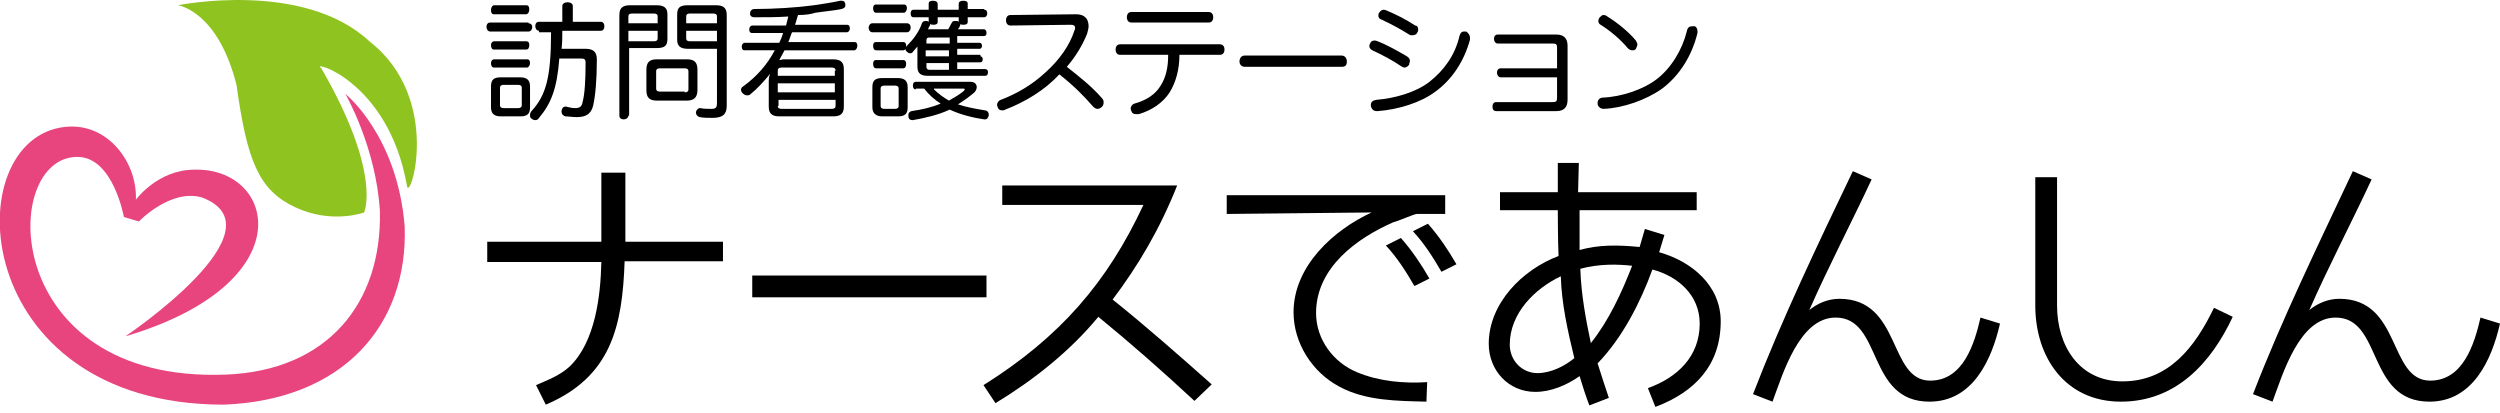
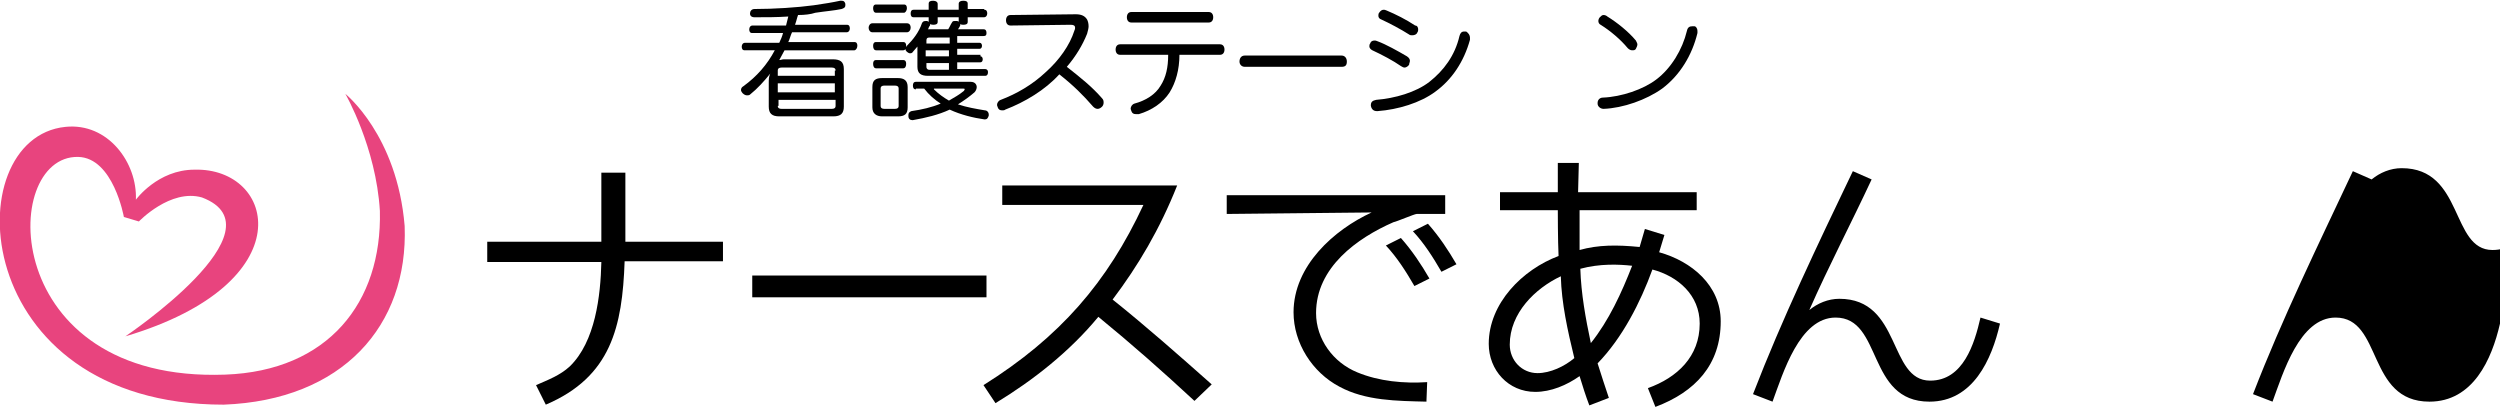
<svg xmlns="http://www.w3.org/2000/svg" version="1.1" id="レイヤー_1" x="0px" y="0px" viewBox="0 0 333 55" enable-background="new 0 0 333 55" xml:space="preserve">
  <g>
    <path d="M96.3,34.8H83.2c-0.3,8.7-1.8,15.4-10.5,19.1l-1.3-2.6c1.6-0.7,3.2-1.3,4.5-2.5c3.4-3.3,4.1-9.4,4.2-13.9H64.9v-2.7h15.2   v-9.2h3.2l0,9.2h13V34.8z" />
    <rect x="100.2" y="36.7" width="31.2" height="2.9" />
    <path d="M159.1,53.4c-4.2-3.9-8.4-7.6-12.8-11.2c-3.8,4.6-8.6,8.4-13.7,11.5l-1.6-2.4c10.2-6.4,16.5-13.7,21.3-24h-18.8v-2.6h23.3   c-2.3,5.8-5.2,10.7-8.6,15.2c4.5,3.6,8.8,7.4,13.2,11.3L159.1,53.4z" />
    <path d="M192.5,28.5h-3.8c-0.3,0-2.6,1-3.1,1.1c-4.8,2.1-10.3,6-10.3,12.1c0,3.5,2.3,6.6,5.5,7.9c2.9,1.2,6.2,1.5,9.3,1.3l-0.1,2.6   c-3.9-0.1-8.1-0.1-11.6-2c-3.6-1.9-6.1-5.8-6.1-9.9c0-6.2,5.4-11,10.4-13.3l-19.3,0.2V26h29.1V28.5z M188.4,38.1   c-1.1-1.9-2.3-3.8-3.8-5.4l2-1c1.5,1.7,2.7,3.5,3.8,5.4L188.4,38.1z M192,36.2c-1.1-1.9-2.3-3.8-3.8-5.4l2-1   c1.5,1.7,2.7,3.5,3.8,5.4L192,36.2z" />
    <path d="M220.5,54.2l-1-2.5c3.9-1.4,6.9-4.2,6.9-8.6c0-3.8-2.9-6.3-6.3-7.2c-1.6,4.4-4,9.1-7.3,12.5c0.5,1.6,1,3.1,1.5,4.6l-2.6,1   c-0.5-1.3-0.9-2.6-1.3-3.9c-1.7,1.2-3.8,2.1-5.9,2.1c-3.6,0-6.2-2.9-6.2-6.4c0-5.4,4.5-9.9,9.3-11.7c-0.1-2-0.1-6.1-0.1-6.1h-7.7   v-2.4h7.7l0-3.9h2.8l-0.1,3.9H226V28h-15.6c0,0,0,3.6,0,5.3c2.5-0.7,5-0.7,8-0.4l0.7-2.4l2.6,0.8l-0.7,2.3c4.3,1.2,8.2,4.4,8.2,9.2   C229.2,48.6,225.8,52.2,220.5,54.2 M207.9,36.8c-3.4,1.6-6.8,4.9-6.8,9.1c0,2.1,1.6,3.8,3.7,3.8c1.7,0,3.6-0.9,4.9-2   C208.8,44,208,40.4,207.9,36.8 M210.5,35.8c0.1,3.3,0.7,6.6,1.4,9.9c2.4-3,4.1-6.7,5.5-10.3C215.6,35.2,213.1,35.1,210.5,35.8" />
    <path d="M266.4,43.1c-1.1,4.8-3.6,10.4-9.4,10.4c-8.4,0-6.2-11.2-12.5-11.2c-4.8,0-7,7.4-8.4,11.2l-2.6-1   c3.9-10.1,8.6-19.9,13.3-29.7l2.5,1.1c-2.7,5.8-5.7,11.5-8.3,17.4c1.1-0.9,2.5-1.5,4-1.5c8.3,0,6.5,10.9,12.1,10.9   c4.4,0,5.9-4.9,6.7-8.4L266.4,43.1z" />
-     <path d="M297.4,42.2c-2.9,6.2-7.6,11.3-14.9,11.3c-7.4,0-11.4-5.9-11.4-12.8V23.6h2.9v17.1c0,5.3,2.9,10.1,8.7,10.1   c6.2,0,9.7-4.6,12.2-9.8L297.4,42.2z" />
-     <path d="M333,43.1c-1.1,4.8-3.6,10.4-9.4,10.4c-8.4,0-6.2-11.2-12.5-11.2c-4.8,0-7,7.4-8.4,11.2l-2.6-1   c3.9-10.1,8.7-19.9,13.3-29.7l2.5,1.1c-2.7,5.8-5.7,11.5-8.3,17.4c1.1-0.9,2.5-1.5,4-1.5c8.3,0,6.5,10.9,12.1,10.9   c4.4,0,5.9-4.9,6.7-8.4L333,43.1z" />
-     <path d="M70.4,3.1c0.3,0,0.5,0.2,0.5,0.5c0,0.3-0.2,0.6-0.5,0.6h-5.1c-0.3,0-0.5-0.3-0.5-0.6c0-0.4,0.2-0.6,0.5-0.6H70.4z    M70.1,0.7c0.3,0,0.4,0.2,0.4,0.6c0,0.3-0.2,0.6-0.4,0.6h-4.3c-0.3,0-0.4-0.2-0.4-0.6c0-0.3,0.2-0.6,0.4-0.6H70.1z M65.8,6.6   c-0.3,0-0.4-0.3-0.4-0.6c0-0.3,0.2-0.5,0.4-0.5h4.3c0.3,0,0.4,0.2,0.4,0.5c0,0.3-0.1,0.6-0.4,0.6H65.8z M65.8,9   c-0.3,0-0.4-0.3-0.4-0.6c0-0.3,0.2-0.5,0.4-0.5h4.4c0.3,0,0.4,0.2,0.4,0.5c0,0.3-0.2,0.6-0.4,0.6H65.8z M70.6,14.3   c0,0.9-0.4,1.2-1.3,1.2h-2.6c-0.9,0-1.3-0.4-1.3-1.2v-2.8c0-0.9,0.4-1.2,1.3-1.2h2.6c0.9,0,1.3,0.4,1.3,1.2V14.3z M67.1,11.3   c-0.3,0-0.5,0.1-0.5,0.4V14c0,0.3,0.2,0.4,0.5,0.4H69c0.3,0,0.5-0.1,0.5-0.4v-2.3c0-0.3-0.2-0.4-0.5-0.4H67.1z M71.8,4.1   c-0.3,0-0.5-0.3-0.5-0.6c0-0.4,0.2-0.6,0.5-0.6h3.1V0.8c0-0.3,0.3-0.5,0.7-0.5c0.4,0,0.7,0.2,0.7,0.5v2.1H80c0.3,0,0.5,0.2,0.5,0.6   c0,0.4-0.2,0.6-0.5,0.6h-5.1c0,0.8,0,1.6-0.1,2.4H78c1,0,1.5,0.4,1.5,1.4c0,2.8-0.2,4.9-0.5,6.2c-0.3,1.2-1.1,1.5-2.2,1.5   c-0.5,0-1.1-0.1-1.5-0.1c-0.3-0.1-0.5-0.3-0.5-0.6l0-0.2c0.1-0.4,0.3-0.5,0.5-0.5l0.1,0c0.4,0.1,0.8,0.2,1.2,0.2   c0.6,0,0.9-0.2,1-0.8c0.3-1.1,0.4-3,0.4-5.3c0-0.4-0.2-0.5-0.5-0.5h-3c-0.3,4-1.1,6-2.7,7.9c-0.1,0.2-0.3,0.3-0.5,0.3   c-0.2,0-0.4-0.1-0.5-0.2c-0.2-0.1-0.2-0.3-0.2-0.5c0-0.2,0.1-0.4,0.2-0.5c1.9-2.1,2.6-4.4,2.6-10.5H71.8z" />
-     <path d="M83.7,15.4c0,0.3-0.3,0.5-0.6,0.5c-0.4,0-0.6-0.2-0.6-0.5V2c0-0.9,0.4-1.3,1.4-1.3h3.6c1,0,1.4,0.4,1.4,1.2v3.3   c0,0.9-0.4,1.2-1.4,1.2h-3.7V15.4z M87.6,2.2c0-0.3-0.2-0.4-0.5-0.4h-2.9c-0.3,0-0.5,0.1-0.5,0.4v0.9h3.9V2.2z M87.1,5.5   c0.3,0,0.5-0.1,0.5-0.4v-1h-3.9v1.4H87.1z M91.5,7.9c1,0,1.4,0.4,1.4,1.4V12c0,1-0.5,1.4-1.4,1.4h-4c-1,0-1.4-0.4-1.4-1.4V9.3   c0-1,0.4-1.4,1.4-1.4H91.5z M91.2,12.3c0.3,0,0.5-0.1,0.5-0.4V9.5c0-0.3-0.2-0.4-0.5-0.4h-3.3c-0.3,0-0.5,0.1-0.5,0.4v2.3   c0,0.3,0.2,0.4,0.5,0.4H91.2z M91.6,6.5c-1,0-1.4-0.4-1.4-1.2V1.9c0-0.9,0.4-1.2,1.4-1.2h3.8c1,0,1.4,0.4,1.4,1.3v12.1   c0,1.1-0.5,1.6-1.9,1.6c-0.5,0-1.2,0-1.7-0.1c-0.3-0.1-0.5-0.3-0.5-0.6v-0.1c0.1-0.3,0.3-0.5,0.5-0.5l0.1,0   c0.4,0.1,1.1,0.1,1.4,0.1c0.6,0,0.8-0.1,0.8-0.8V6.5H91.6z M95.5,2.2c0-0.3-0.2-0.4-0.5-0.4h-3.1c-0.3,0-0.5,0.1-0.5,0.4v0.9h4.1   V2.2z M95.5,4.1h-4.1v1c0,0.3,0.2,0.4,0.5,0.4h3.6V4.1z" />
+     <path d="M333,43.1c-1.1,4.8-3.6,10.4-9.4,10.4c-8.4,0-6.2-11.2-12.5-11.2c-4.8,0-7,7.4-8.4,11.2l-2.6-1   c3.9-10.1,8.7-19.9,13.3-29.7l2.5,1.1c1.1-0.9,2.5-1.5,4-1.5c8.3,0,6.5,10.9,12.1,10.9   c4.4,0,5.9-4.9,6.7-8.4L333,43.1z" />
    <path d="M104.7,3.4c0.1-0.4,0.2-0.8,0.3-1.2c-1.5,0.1-3,0.1-4.5,0.1c-0.4,0-0.6-0.2-0.6-0.5c0-0.3,0.2-0.6,0.6-0.6   c2.6,0,5.7-0.2,7.9-0.5c1.4-0.2,2.6-0.4,3.5-0.6l0.2,0c0.3,0,0.4,0.1,0.5,0.4l0,0.2c0,0.3-0.2,0.4-0.5,0.5   c-0.9,0.2-2.2,0.3-3.5,0.5C108,1.9,107.2,2,106.3,2l-0.1,0.3c-0.1,0.4-0.2,0.7-0.3,1h6.9c0.3,0,0.4,0.2,0.4,0.5   c0,0.3-0.2,0.5-0.4,0.5h-7.3c-0.2,0.4-0.3,0.9-0.5,1.3h8.8c0.3,0,0.4,0.2,0.4,0.5c0,0.3-0.2,0.6-0.4,0.6h-9.3   c-0.2,0.4-0.5,0.9-0.7,1.3c0.2,0,0.4-0.1,0.6-0.1h6.5c1,0,1.5,0.3,1.5,1.3v5c0,0.9-0.4,1.3-1.4,1.3h-7.2c-1,0-1.4-0.4-1.4-1.3v-3.2   c0-0.4,0-0.8,0.2-1.2c-0.8,1-1.7,2-2.7,2.8c-0.1,0.1-0.3,0.1-0.4,0.1c-0.2,0-0.4-0.1-0.6-0.3c-0.1-0.1-0.2-0.3-0.2-0.4   c0-0.2,0.1-0.4,0.3-0.5c1.8-1.3,3.2-2.9,4.2-4.8h-4c-0.3,0-0.4-0.2-0.4-0.5c0-0.3,0.2-0.5,0.4-0.5h4.6c0.2-0.4,0.4-0.9,0.5-1.3   h-4.1c-0.3,0-0.4-0.2-0.4-0.5c0-0.3,0.2-0.5,0.4-0.5H104.7z M111.3,9.4c0-0.3-0.2-0.4-0.5-0.4h-6.7c-0.3,0-0.5,0.1-0.5,0.4v0.7h7.6   V9.4z M103.6,12.3h7.6v-1.2h-7.6V12.3z M103.6,14.1c0,0.3,0.2,0.4,0.5,0.4h6.7c0.3,0,0.5-0.1,0.5-0.4v-0.8h-7.6V14.1z" />
    <path d="M120.8,3.1c0.3,0,0.5,0.2,0.5,0.6c0,0.3-0.2,0.6-0.5,0.6h-4.6c-0.3,0-0.5-0.3-0.5-0.6c0-0.3,0.2-0.6,0.5-0.6H120.8z    M116.7,6.7c-0.3,0-0.4-0.3-0.4-0.6c0-0.3,0.1-0.5,0.4-0.5h3.6c0.3,0,0.4,0.2,0.4,0.5c0,0.3-0.1,0.6-0.4,0.6H116.7z M116.7,9.1   c-0.3,0-0.4-0.3-0.4-0.6c0-0.3,0.1-0.5,0.4-0.5h3.6c0.3,0,0.4,0.2,0.4,0.5c0,0.3-0.1,0.6-0.4,0.6H116.7z M120.9,14.3   c0,0.9-0.4,1.2-1.3,1.2h-2.1c-0.8,0-1.3-0.4-1.3-1.2v-2.7c0-0.9,0.4-1.2,1.3-1.2h2.1c0.8,0,1.3,0.3,1.3,1.2V14.3z M120.4,0.6   c0.3,0,0.4,0.2,0.4,0.5c0,0.3-0.2,0.6-0.4,0.6h-3.7c-0.3,0-0.4-0.3-0.4-0.6c0-0.3,0.1-0.5,0.4-0.5H120.4z M119.2,14.5   c0.3,0,0.5-0.1,0.5-0.4v-2.3c0-0.3-0.2-0.4-0.5-0.4h-1.4c-0.3,0-0.5,0.1-0.5,0.4v2.3c0,0.3,0.2,0.4,0.5,0.4H119.2z M130.6,7.5   c0.2,0,0.3,0.2,0.3,0.4c0,0.2-0.1,0.4-0.3,0.4h-3.1v0.9h3.7c0.3,0,0.4,0.2,0.4,0.4c0,0.3-0.1,0.5-0.4,0.5h-7.6   c-0.9,0-1.4-0.3-1.4-1.2V7.1c0-0.3,0-0.6,0-0.9c-0.2,0.2-0.4,0.5-0.6,0.7c-0.1,0.2-0.3,0.2-0.4,0.2c-0.1,0-0.3-0.1-0.4-0.2   c-0.1-0.1-0.2-0.2-0.2-0.4c0-0.1,0.1-0.3,0.2-0.4c0.8-0.8,1.6-1.8,2-3c0.1-0.2,0.2-0.3,0.5-0.3l0.2,0c0.2,0.1,0.4,0.2,0.4,0.4   c0,0.1,0,0.2-0.1,0.3c-0.1,0.1-0.1,0.3-0.2,0.4c0.2,0,0.5,0,0.7,0h2c0.2-0.3,0.3-0.6,0.5-0.9c0.1-0.2,0.2-0.2,0.4-0.2l0.3,0   c0.3,0.1,0.4,0.2,0.4,0.4l0,0.2c-0.1,0.2-0.2,0.4-0.3,0.5h3.4c0.3,0,0.4,0.2,0.4,0.5c0,0.3-0.1,0.4-0.4,0.4h-3.5v0.9h3   c0.2,0,0.3,0.2,0.3,0.4c0,0.2-0.1,0.4-0.3,0.4h-3v0.8H130.6z M122,11.9c-0.3,0-0.4-0.2-0.4-0.5c0-0.3,0.1-0.5,0.4-0.5h7.3   c0.6,0,0.8,0.4,0.8,0.7c0,0.2-0.1,0.5-0.3,0.7c-0.7,0.6-1.4,1.1-2.2,1.6c1.2,0.4,2.4,0.6,3.6,0.8c0.3,0,0.5,0.3,0.5,0.5l0,0.2   c-0.1,0.3-0.2,0.5-0.5,0.5h-0.1c-1.4-0.2-3.1-0.6-4.6-1.3c-1.5,0.7-3.2,1.1-4.9,1.4h-0.1c-0.3,0-0.5-0.2-0.5-0.5l0-0.2   c0-0.2,0.1-0.4,0.4-0.5c1.4-0.2,2.7-0.5,3.9-1c-0.8-0.5-1.6-1.2-2.2-2H122z M131.1,1.3c0.3,0,0.4,0.2,0.4,0.5   c0,0.3-0.2,0.5-0.4,0.5h-2.2v0.6c0,0.3-0.2,0.4-0.6,0.4c-0.3,0-0.6-0.1-0.6-0.4V2.3h-2.8v0.6c0,0.3-0.2,0.4-0.6,0.4   c-0.4,0-0.6-0.2-0.6-0.4V2.3h-2c-0.3,0-0.4-0.2-0.4-0.5c0-0.3,0.1-0.5,0.4-0.5h2V0.5c0-0.3,0.2-0.4,0.6-0.4c0.4,0,0.6,0.2,0.6,0.4   v0.8h2.8V0.5c0-0.3,0.3-0.4,0.6-0.4c0.4,0,0.6,0.1,0.6,0.4v0.7H131.1z M123.8,5c-0.3,0-0.4,0.1-0.4,0.4v0.4h3.1V5H123.8z    M126.4,6.7h-3.1v0.8h3.1V6.7z M123.4,8.4v0.5c0,0.3,0.2,0.4,0.4,0.4h2.6V8.4H123.4z M124.4,11.9c0.6,0.6,1.3,1.1,2,1.5   c0.7-0.4,1.4-0.8,2-1.3l0.1-0.2c0-0.1-0.1-0.1-0.2-0.1H124.4z" />
    <path d="M134.6,3.4c-0.4,0-0.6-0.3-0.6-0.7c0-0.4,0.2-0.7,0.6-0.7l8.7-0.1c0.7,0,1.2,0.2,1.5,0.7c0.1,0.2,0.2,0.5,0.2,0.9   c0,0.3-0.1,0.6-0.2,1c-0.6,1.5-1.5,3-2.7,4.4c1.9,1.5,3.3,2.6,4.7,4.2c0.2,0.2,0.2,0.4,0.2,0.6c0,0.2-0.1,0.4-0.2,0.5   c-0.2,0.2-0.4,0.3-0.6,0.3c-0.2,0-0.4-0.1-0.6-0.3c-1.3-1.5-2.6-2.8-4.5-4.3c-1.9,2.1-4.6,3.7-7.2,4.7c-0.1,0.1-0.3,0.1-0.4,0.1   c-0.3,0-0.5-0.1-0.6-0.4l-0.1-0.3c0-0.3,0.2-0.6,0.5-0.7c2.1-0.8,4.2-2,6-3.7c1.8-1.6,3.2-3.6,3.8-5.5c0.1-0.2,0.1-0.3,0.1-0.4   c0-0.3-0.2-0.4-0.6-0.4L134.6,3.4z" />
    <path d="M149.2,7.3c-0.4,0-0.6-0.3-0.6-0.7c0-0.4,0.2-0.7,0.6-0.7h13.3c0.4,0,0.6,0.3,0.6,0.7c0,0.4-0.2,0.7-0.6,0.7h-5.4   c0,2-0.5,3.7-1.3,5c-0.9,1.4-2.4,2.4-4.1,2.9c-0.1,0-0.3,0-0.4,0c-0.3,0-0.5-0.1-0.6-0.4l-0.1-0.3c0-0.3,0.2-0.6,0.5-0.7   c1.5-0.4,2.8-1.2,3.5-2.4c0.7-1.1,1-2.4,1-4.1H149.2z M161,1.6c0.4,0,0.6,0.3,0.6,0.7c0,0.4-0.2,0.7-0.6,0.7h-10.3   c-0.4,0-0.6-0.3-0.6-0.7c0-0.4,0.2-0.7,0.6-0.7H161z" />
    <path d="M165.8,8.9c-0.4,0-0.7-0.3-0.7-0.7c0-0.4,0.2-0.8,0.7-0.8h12.9c0.4,0,0.7,0.3,0.7,0.8c0,0.5-0.2,0.7-0.7,0.7H165.8z" />
    <path d="M187.4,7.5c0.3,0.2,0.4,0.4,0.4,0.6c0,0.2-0.1,0.3-0.1,0.5c-0.1,0.2-0.4,0.4-0.6,0.4c-0.2,0-0.3-0.1-0.5-0.2   c-1-0.7-2.5-1.5-3.8-2.1c-0.2-0.1-0.4-0.3-0.4-0.5c0-0.1,0-0.3,0.1-0.4c0.1-0.3,0.3-0.4,0.6-0.4c0.1,0,0.2,0,0.4,0.1   C184.6,5.9,186.2,6.8,187.4,7.5 M195.8,5l0,0.3c-0.8,2.9-2.4,5.3-4.6,6.9c-2,1.5-5,2.4-7.7,2.6h-0.1c-0.4,0-0.7-0.2-0.8-0.7V14   c0-0.4,0.2-0.6,0.7-0.7c2.5-0.2,5.3-1,7.1-2.4c1.9-1.5,3.4-3.5,4-6.1c0.1-0.4,0.3-0.6,0.6-0.6l0.3,0C195.6,4.4,195.8,4.7,195.8,5    M188.9,3.9c0,0.1,0,0.3-0.1,0.4c-0.1,0.3-0.4,0.4-0.7,0.4c-0.1,0-0.3,0-0.4-0.1c-1.1-0.7-2.6-1.5-3.7-2c-0.3-0.1-0.4-0.3-0.4-0.5   c0-0.1,0-0.3,0.1-0.4c0.2-0.3,0.4-0.4,0.6-0.4c0.1,0,0.2,0,0.4,0.1c1.2,0.5,2.6,1.2,3.8,2C188.8,3.4,188.9,3.7,188.9,3.9" />
-     <path d="M207.4,6.4c0-0.5-0.1-0.6-0.6-0.6h-7.3c-0.3,0-0.5-0.3-0.5-0.6c0-0.4,0.2-0.6,0.5-0.6h7.8c1,0,1.5,0.5,1.5,1.5v7.2   c0,1-0.5,1.5-1.5,1.5h-8c-0.4,0-0.5-0.3-0.5-0.6c0-0.4,0.2-0.6,0.5-0.6h7.5c0.5,0,0.6-0.1,0.6-0.6v-2.7h-7.5   c-0.3,0-0.5-0.3-0.5-0.6c0-0.4,0.2-0.6,0.5-0.6h7.5V6.4z" />
    <path d="M226.1,4.1l0,0.3c-0.7,2.9-2.3,5.6-4.7,7.4c-2.1,1.5-5.2,2.6-7.8,2.7h0c-0.4,0-0.8-0.3-0.8-0.7v-0.1c0-0.4,0.3-0.7,0.7-0.7   c2.5-0.1,5.4-1.1,7.1-2.4c2-1.5,3.5-4,4.1-6.5c0.1-0.5,0.4-0.6,0.7-0.6l0.3,0C225.9,3.5,226.1,3.8,226.1,4.1 M217.9,5.4   c0.1,0.2,0.2,0.4,0.2,0.5c0,0.2-0.1,0.4-0.2,0.6c-0.1,0.2-0.3,0.2-0.5,0.2c-0.2,0-0.4-0.1-0.6-0.3c-0.9-1.1-2.3-2.3-3.6-3.1   c-0.2-0.1-0.3-0.3-0.3-0.5c0-0.2,0.1-0.4,0.2-0.5c0.2-0.2,0.3-0.3,0.5-0.3c0.2,0,0.4,0.1,0.5,0.2C215.4,3,216.9,4.2,217.9,5.4" />
-     <path fill-rule="evenodd" clip-rule="evenodd" fill="#8FC31F" d="M23.7,0.7c0,0,5.3,0.7,7.8,10.6c1.4,10,2.9,14,7.8,16.3   c4.9,2.3,9.2,0.7,9.2,0.7s2.4-5.2-5.7-19.2c-1.7-1.2,8.9,1.5,11.4,15.6c0.3,2.6,4.9-11.5-5-19.2C40.4-2.7,23.7,0.7,23.7,0.7" />
    <path fill-rule="evenodd" clip-rule="evenodd" fill="#E8447E" d="M53.9,30.1c0.5,13.3-8.3,23.2-24.1,23.8   c-34.1,0-35.7-35.5-21.1-37c5.7-0.6,9.6,4.8,9.4,9.7c0,0,2.9-4,7.8-4c10.8-0.3,14.7,15.1-9.2,22.2c0,0,21.3-14.3,10.2-18.5   c-4.2-1.2-8.4,3.2-8.4,3.2l-2-0.6c0,0-1.4-7.9-6.1-8C-0.1,20.7-0.1,51,30,49.9c13.7-0.5,20.9-9.6,20.6-21.8   c-0.5-8.5-4.6-15.6-4.6-15.6S52.9,18,53.9,30.1" />
  </g>
</svg>